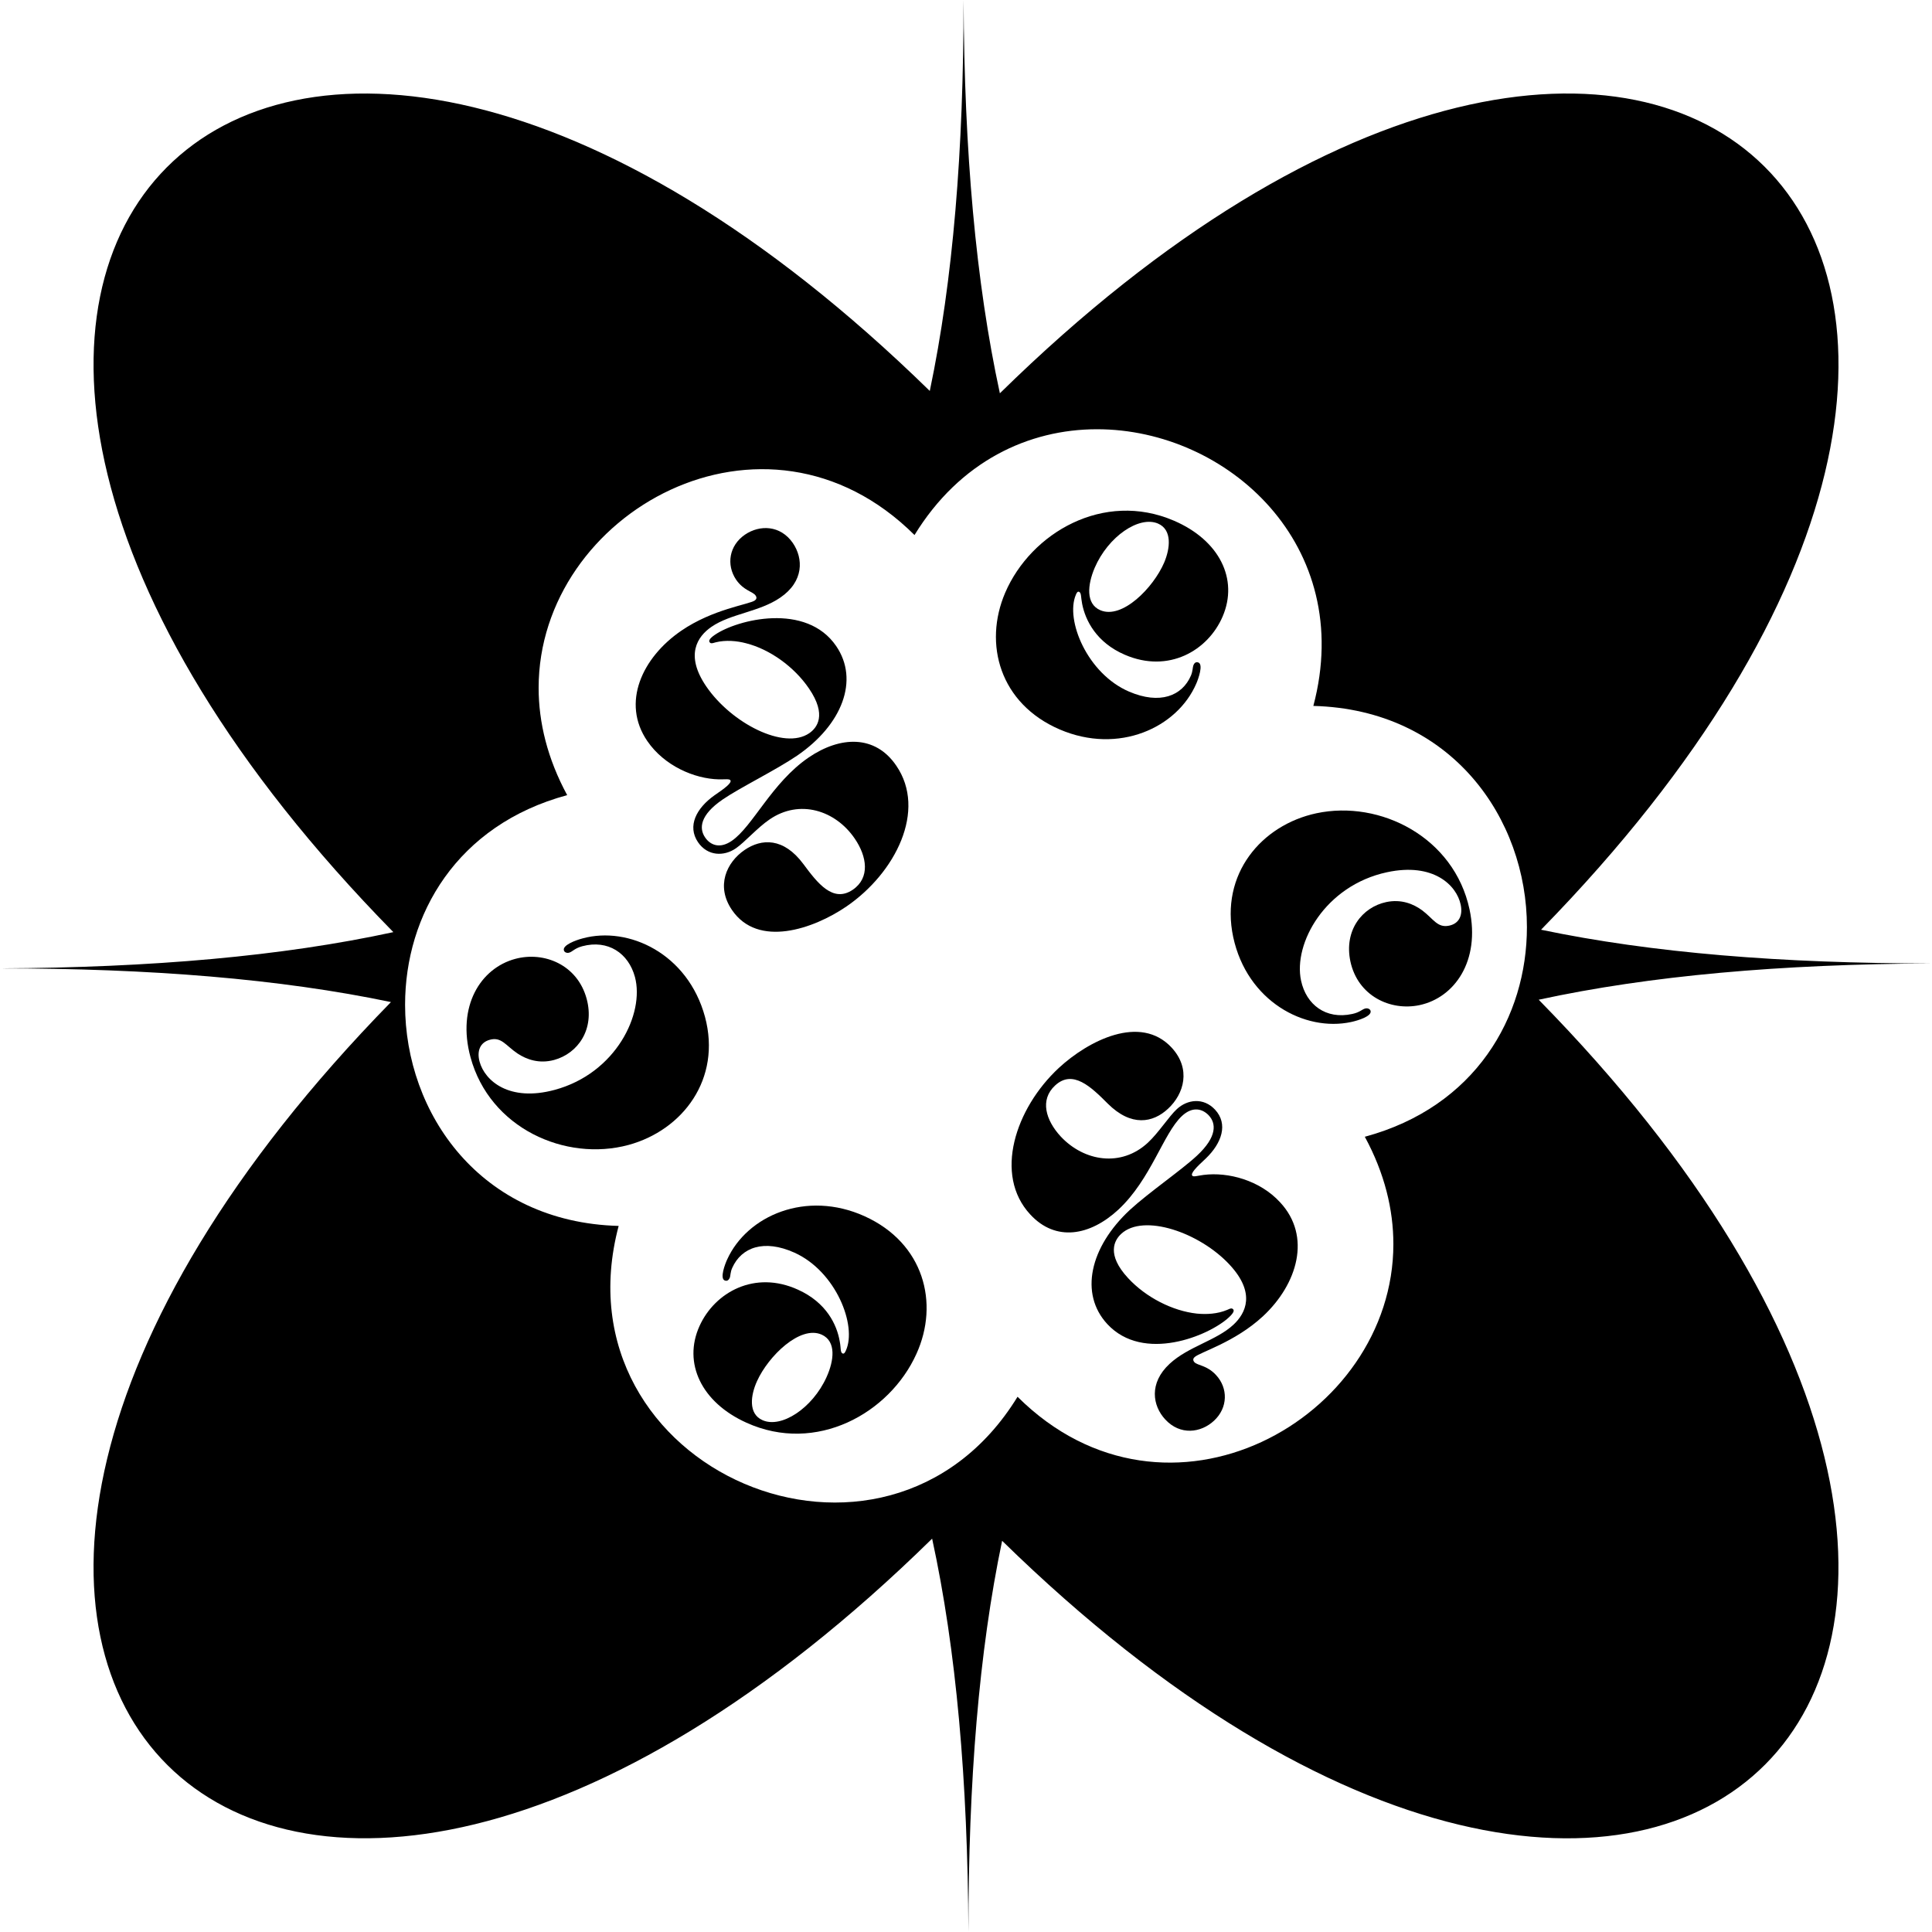
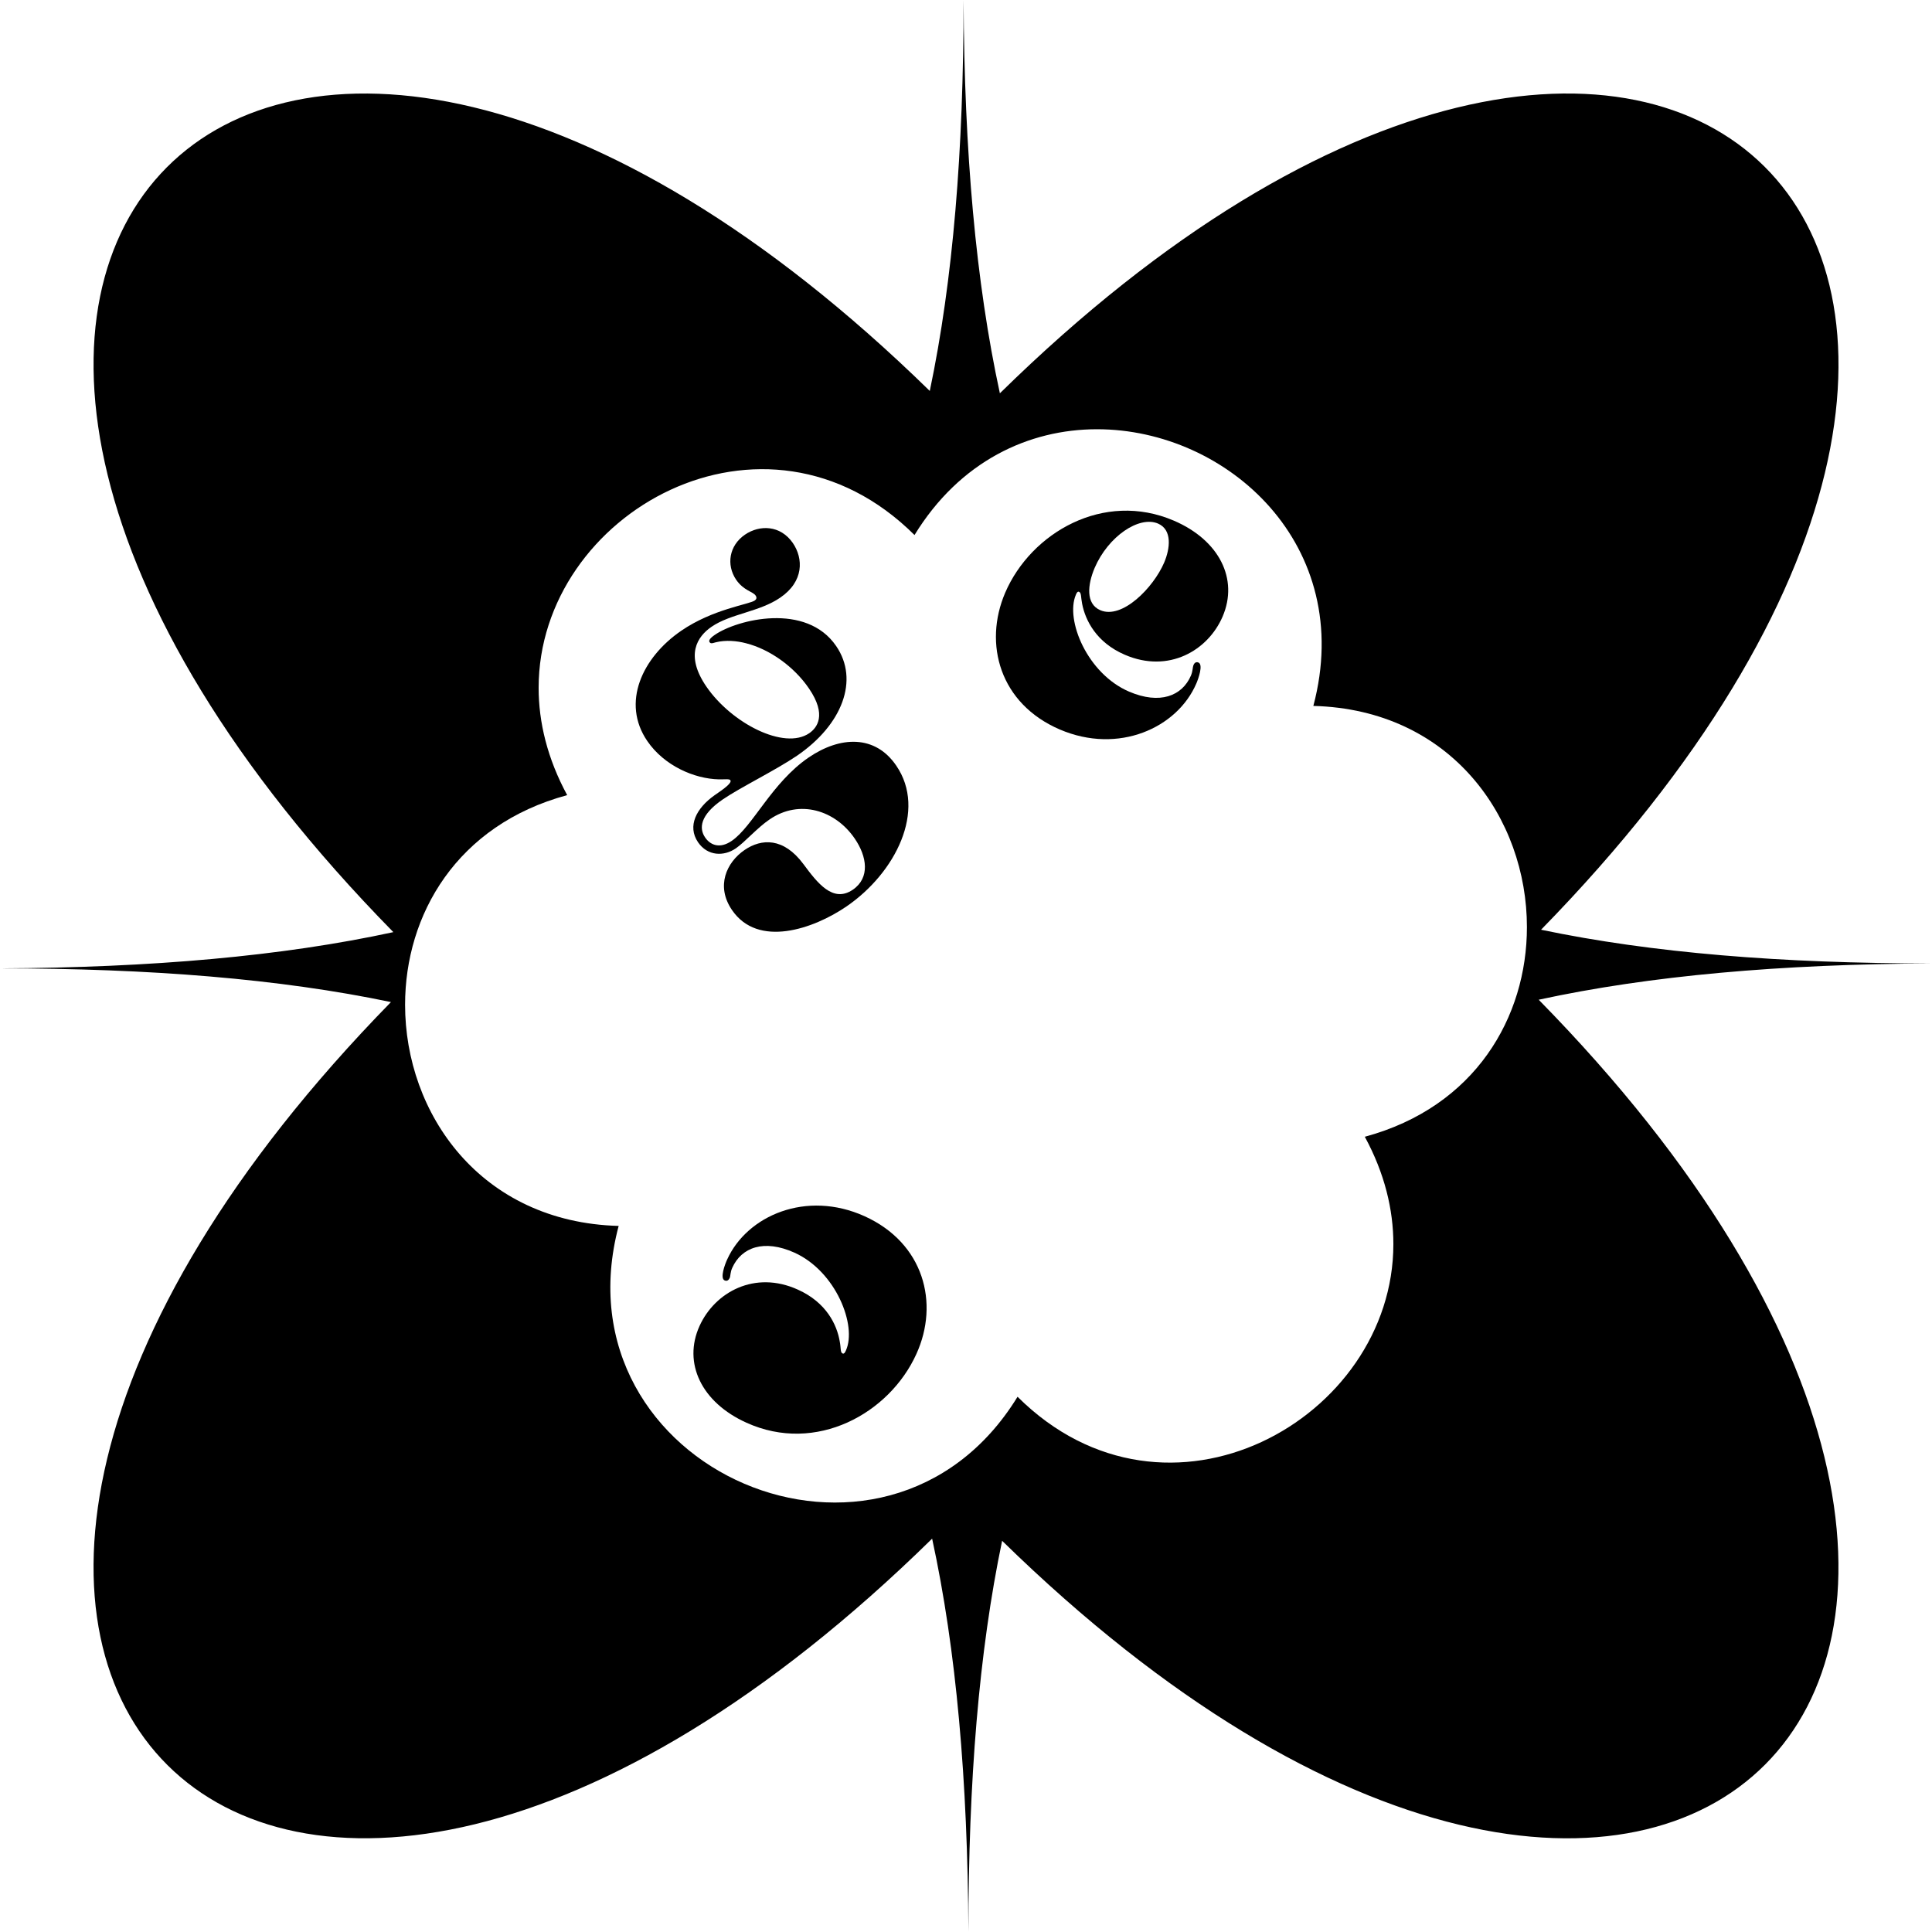
<svg xmlns="http://www.w3.org/2000/svg" id="Layer_2" viewBox="0 0 386.99 386.96">
  <g id="Layer_1-2" data-name="Layer_1">
    <g id="digital_final">
      <path d="M386.99,192.98c-30.11,0-56.09-2.1-78.31-6.75,130.43-133.38,25.05-238.44-108.4-107.45-4.84-22.31-7.12-48.44-7.27-78.78,0,30.13-2.1,56.08-6.77,78.31C52.85-52.1-52.2,53.25,78.79,186.71c-22.31,4.84-48.44,7.11-78.79,7.26,30.11,0,56.09,2.1,78.31,6.75-130.41,133.37-25.05,238.42,108.4,107.48,4.85,22.31,7.12,48.41,7.27,78.76,0-30.13,2.1-56.09,6.75-78.33,133.39,130.45,238.47,25.07,107.48-108.38,22.31-4.84,48.43-7.12,78.78-7.27ZM273.38,227.7c3.97,7.31,5.72,14.6,5.72,21.5,0,35.08-45.3,60.41-75.28,30.58-26.47,43.14-92.89,14.7-79.9-34.22-27.69-.75-42.78-22.53-42.78-44.3,0-18.01,10.33-36.01,32.47-41.99-3.96-7.3-5.72-14.59-5.72-21.49,0-35.11,45.3-60.44,75.29-30.61,9.08-14.81,22.89-21.19,36.56-21.19,26.17,0,51.86,23.29,43.33,55.42,27.69.73,42.78,22.55,42.78,44.3,0,18.02-10.33,36.02-32.47,42Z" />
-       <path d="M173.17,243.61c-11.68-5.27-23.53-.12-27.52,8.68-.45.97-1.48,3.75-.51,4.18.58.26.88-.19,1.03-.51.17-.41.1-1.14.51-2.02,1.84-4.09,6.34-5.78,12.47-3.02,8.32,3.77,12.54,14.62,10.29,19.59-.11.24-.32.75-.66.6-.5-.23-.3-1.05-.58-2.44-.56-3.3-2.66-7.78-8.38-10.35-8.64-3.93-16.63.51-19.7,7.28-3.36,7.42.37,15.31,9.41,19.38,13.95,6.32,28.65-1.87,34.03-13.78,4.63-10.18,1.5-22.21-10.39-27.59ZM165.56,275.85c-2.83,6.26-9.09,10.31-12.84,8.61-2.87-1.28-2.38-4.99-1.07-7.84,2.25-4.97,8.62-11.23,12.95-9.28,2.93,1.33,2.48,5.16.96,8.51Z" />
-       <path d="M125.89,229.34c-12.62,3.41-27.8-3.34-31.65-17.59-2.77-10.21,2.03-17.81,8.96-19.68,5.78-1.56,12.47,1.18,14.31,8,1.65,6.13-1.76,10.95-6.53,12.25-3.01.8-5.49-.1-7.29-1.28-2.38-1.59-3.24-3.41-5.57-2.77-2,.54-2.62,2.3-2.06,4.38,1.03,3.79,5.89,8.14,15.07,5.65,12.25-3.32,18.02-15.25,16.05-22.61-1.29-4.75-5.38-7.54-10.57-6.15-1.56.43-1.93,1.1-2.63,1.29-.52.13-.95-.13-1.03-.47-.3-1.03,2.31-2.02,3.77-2.4,9.17-2.49,21.04,3.02,24.49,15.71,3.35,12.45-4.45,22.71-15.32,25.67Z" />
+       <path d="M173.17,243.61c-11.68-5.27-23.53-.12-27.52,8.68-.45.97-1.48,3.75-.51,4.18.58.26.88-.19,1.03-.51.17-.41.1-1.14.51-2.02,1.84-4.09,6.34-5.78,12.47-3.02,8.32,3.77,12.54,14.62,10.29,19.59-.11.24-.32.75-.66.6-.5-.23-.3-1.05-.58-2.44-.56-3.3-2.66-7.78-8.38-10.35-8.64-3.93-16.63.51-19.7,7.28-3.36,7.42.37,15.31,9.41,19.38,13.95,6.32,28.65-1.87,34.03-13.78,4.63-10.18,1.5-22.21-10.39-27.59ZM165.56,275.85Z" />
      <path d="M169.55,181.57c-6.65,4.54-17.73,8.34-22.93.71-3.28-4.8-1.1-9.54,2.52-12.02,3.39-2.32,7.81-2.53,11.77,2.8,2.83,3.82,5.94,7.87,9.92,5.15,3.47-2.38,2.85-6.63.37-10.25-3.88-5.68-11.06-7.93-17.04-3.83-2.44,1.65-4.99,4.58-6.77,5.8-2.36,1.63-5.64,1.59-7.57-1.22-2.21-3.26-.32-6.83,3.26-9.38,2.21-1.5,3.56-2.55,3.21-3.05-.19-.3-1.07-.15-2.29-.17-4.93-.11-10.95-2.72-14.34-7.67-5.25-7.67-1.03-16.74,6.8-22.1,6.34-4.35,13.54-5.25,14.72-6.06.3-.2.49-.54.17-.99-.53-.81-2.38-.96-3.9-3.17-2.01-2.98-1.41-6.84,1.76-9.02,2.96-2.02,7.11-1.93,9.6,1.67,2.12,3.11,2.23,7.69-2.51,10.93-4.2,2.89-9.94,3.21-13.78,5.85-2.81,1.93-5.38,5.64-1.03,11.98,5.02,7.33,15.58,12.77,20.6,9.34,1.56-1.07,3.58-3.64-.04-8.95-2.98-4.38-7.87-7.87-12.61-9.07-1.84-.49-4.07-.69-6.08-.19-.9.3-1.07.19-1.22-.02-.15-.22-.2-.63,1.05-1.48,4.5-3.09,18.3-6.54,24.3,2.25,4.65,6.79,1.24,15.75-7.84,21.96-4.23,2.88-11.38,6.37-14.86,8.75-4.65,3.17-4.78,5.85-3.55,7.63,1,1.48,2.89,2.36,5.33.68,4.22-2.89,8-11.63,15.39-16.69,6.34-4.33,13.35-4.59,17.57,1.63,6.13,8.96-.15,21.47-9.98,28.2Z" />
      <path d="M235.13,104.29c-14.06-6.04-28.61,2.42-33.78,14.42-4.41,10.29-1.07,22.25,10.93,27.41,11.77,5.04,23.53-.32,27.35-9.21.43-.99,1.41-3.77.43-4.2-.58-.24-.88.21-1.01.53-.17.43-.11,1.14-.49,2.06-1.76,4.12-6.24,5.87-12.39,3.24-8.4-3.6-12.82-14.38-10.67-19.4.1-.26.32-.75.64-.6.49.22.34,1.03.62,2.42.64,3.28,2.83,7.74,8.57,10.2,8.73,3.76,16.63-.83,19.57-7.67,3.21-7.48-.64-15.28-9.77-19.2ZM233.18,112.71c-2.17,5.02-8.4,11.4-12.78,9.52-2.95-1.27-2.57-5.1-1.13-8.49,2.72-6.32,8.91-10.48,12.68-8.87,2.88,1.24,2.45,4.97,1.23,7.84Z" />
-       <path d="M284.35,201.33c-5.85,1.24-12.38-1.84-13.86-8.76-1.31-6.22,2.36-10.85,7.18-11.88,3.04-.64,5.48.39,7.22,1.67,2.27,1.72,3.04,3.56,5.4,3.05,2.02-.43,2.74-2.12,2.29-4.22-.81-3.86-5.46-8.47-14.74-6.48-12.43,2.66-18.82,14.28-17.23,21.71,1.03,4.83,4.97,7.83,10.22,6.69,1.57-.32,1.99-.96,2.68-1.11.54-.11.96.17,1.03.51.23,1.05-2.44,1.89-3.92,2.21-9.28,1.99-20.83-4.16-23.6-17.02-2.68-12.6,5.64-22.44,16.67-24.8,12.8-2.72,27.59,4.83,30.67,19.27,2.19,10.31-3,17.66-10.01,19.16Z" />
-       <path d="M252.96,263.67c-5.66,5.23-12.63,7.18-13.68,8.17-.27.24-.4.6-.04,1.01.67.7,2.51.6,4.33,2.57,2.44,2.61,2.42,6.56-.41,9.17-2.61,2.42-6.75,2.98-9.75-.26-2.55-2.74-3.32-7.28.88-11.16,3.75-3.47,9.37-4.65,12.77-7.82,2.49-2.32,4.5-6.35-.75-12.01-6.02-6.49-17.27-10.33-21.73-6.19-1.37,1.27-3,4.12,1.37,8.85,3.58,3.88,8.94,6.6,13.78,7.12,1.91.19,4.12.08,6.05-.73.83-.41,1.03-.34,1.22-.13.17.17.3.56-.84,1.61-3.98,3.7-17.12,9.15-24.36,1.35-5.6-6.05-3.54-15.39,4.54-22.89,3.75-3.45,10.31-7.95,13.39-10.82,4.14-3.84,3.86-6.52,2.4-8.08-1.22-1.31-3.21-1.91-5.37.1-3.75,3.48-6.2,12.69-12.76,18.78-5.65,5.23-12.53,6.49-17.63.96-7.38-7.93-3-21.26,5.72-29.36,5.91-5.46,16.33-10.82,22.59-4.07,3.94,4.26,2.5,9.28-.73,12.26-3.02,2.81-7.35,3.64-12.05-1.03-3.36-3.37-7.03-6.92-10.56-3.64-3.11,2.87-1.87,6.96,1.11,10.2,4.7,5.03,12.11,6.21,17.45,1.28,2.16-1.99,4.24-5.29,5.83-6.75,2.1-1.95,5.33-2.38,7.65.11,2.68,2.89,1.33,6.71-1.82,9.75-1.98,1.82-3.15,3.04-2.73,3.49.24.28,1.08-.02,2.28-.17,4.9-.62,11.25,1.07,15.3,5.49,6.34,6.81,3.49,16.39-3.45,22.84Z" />
    </g>
  </g>
</svg>